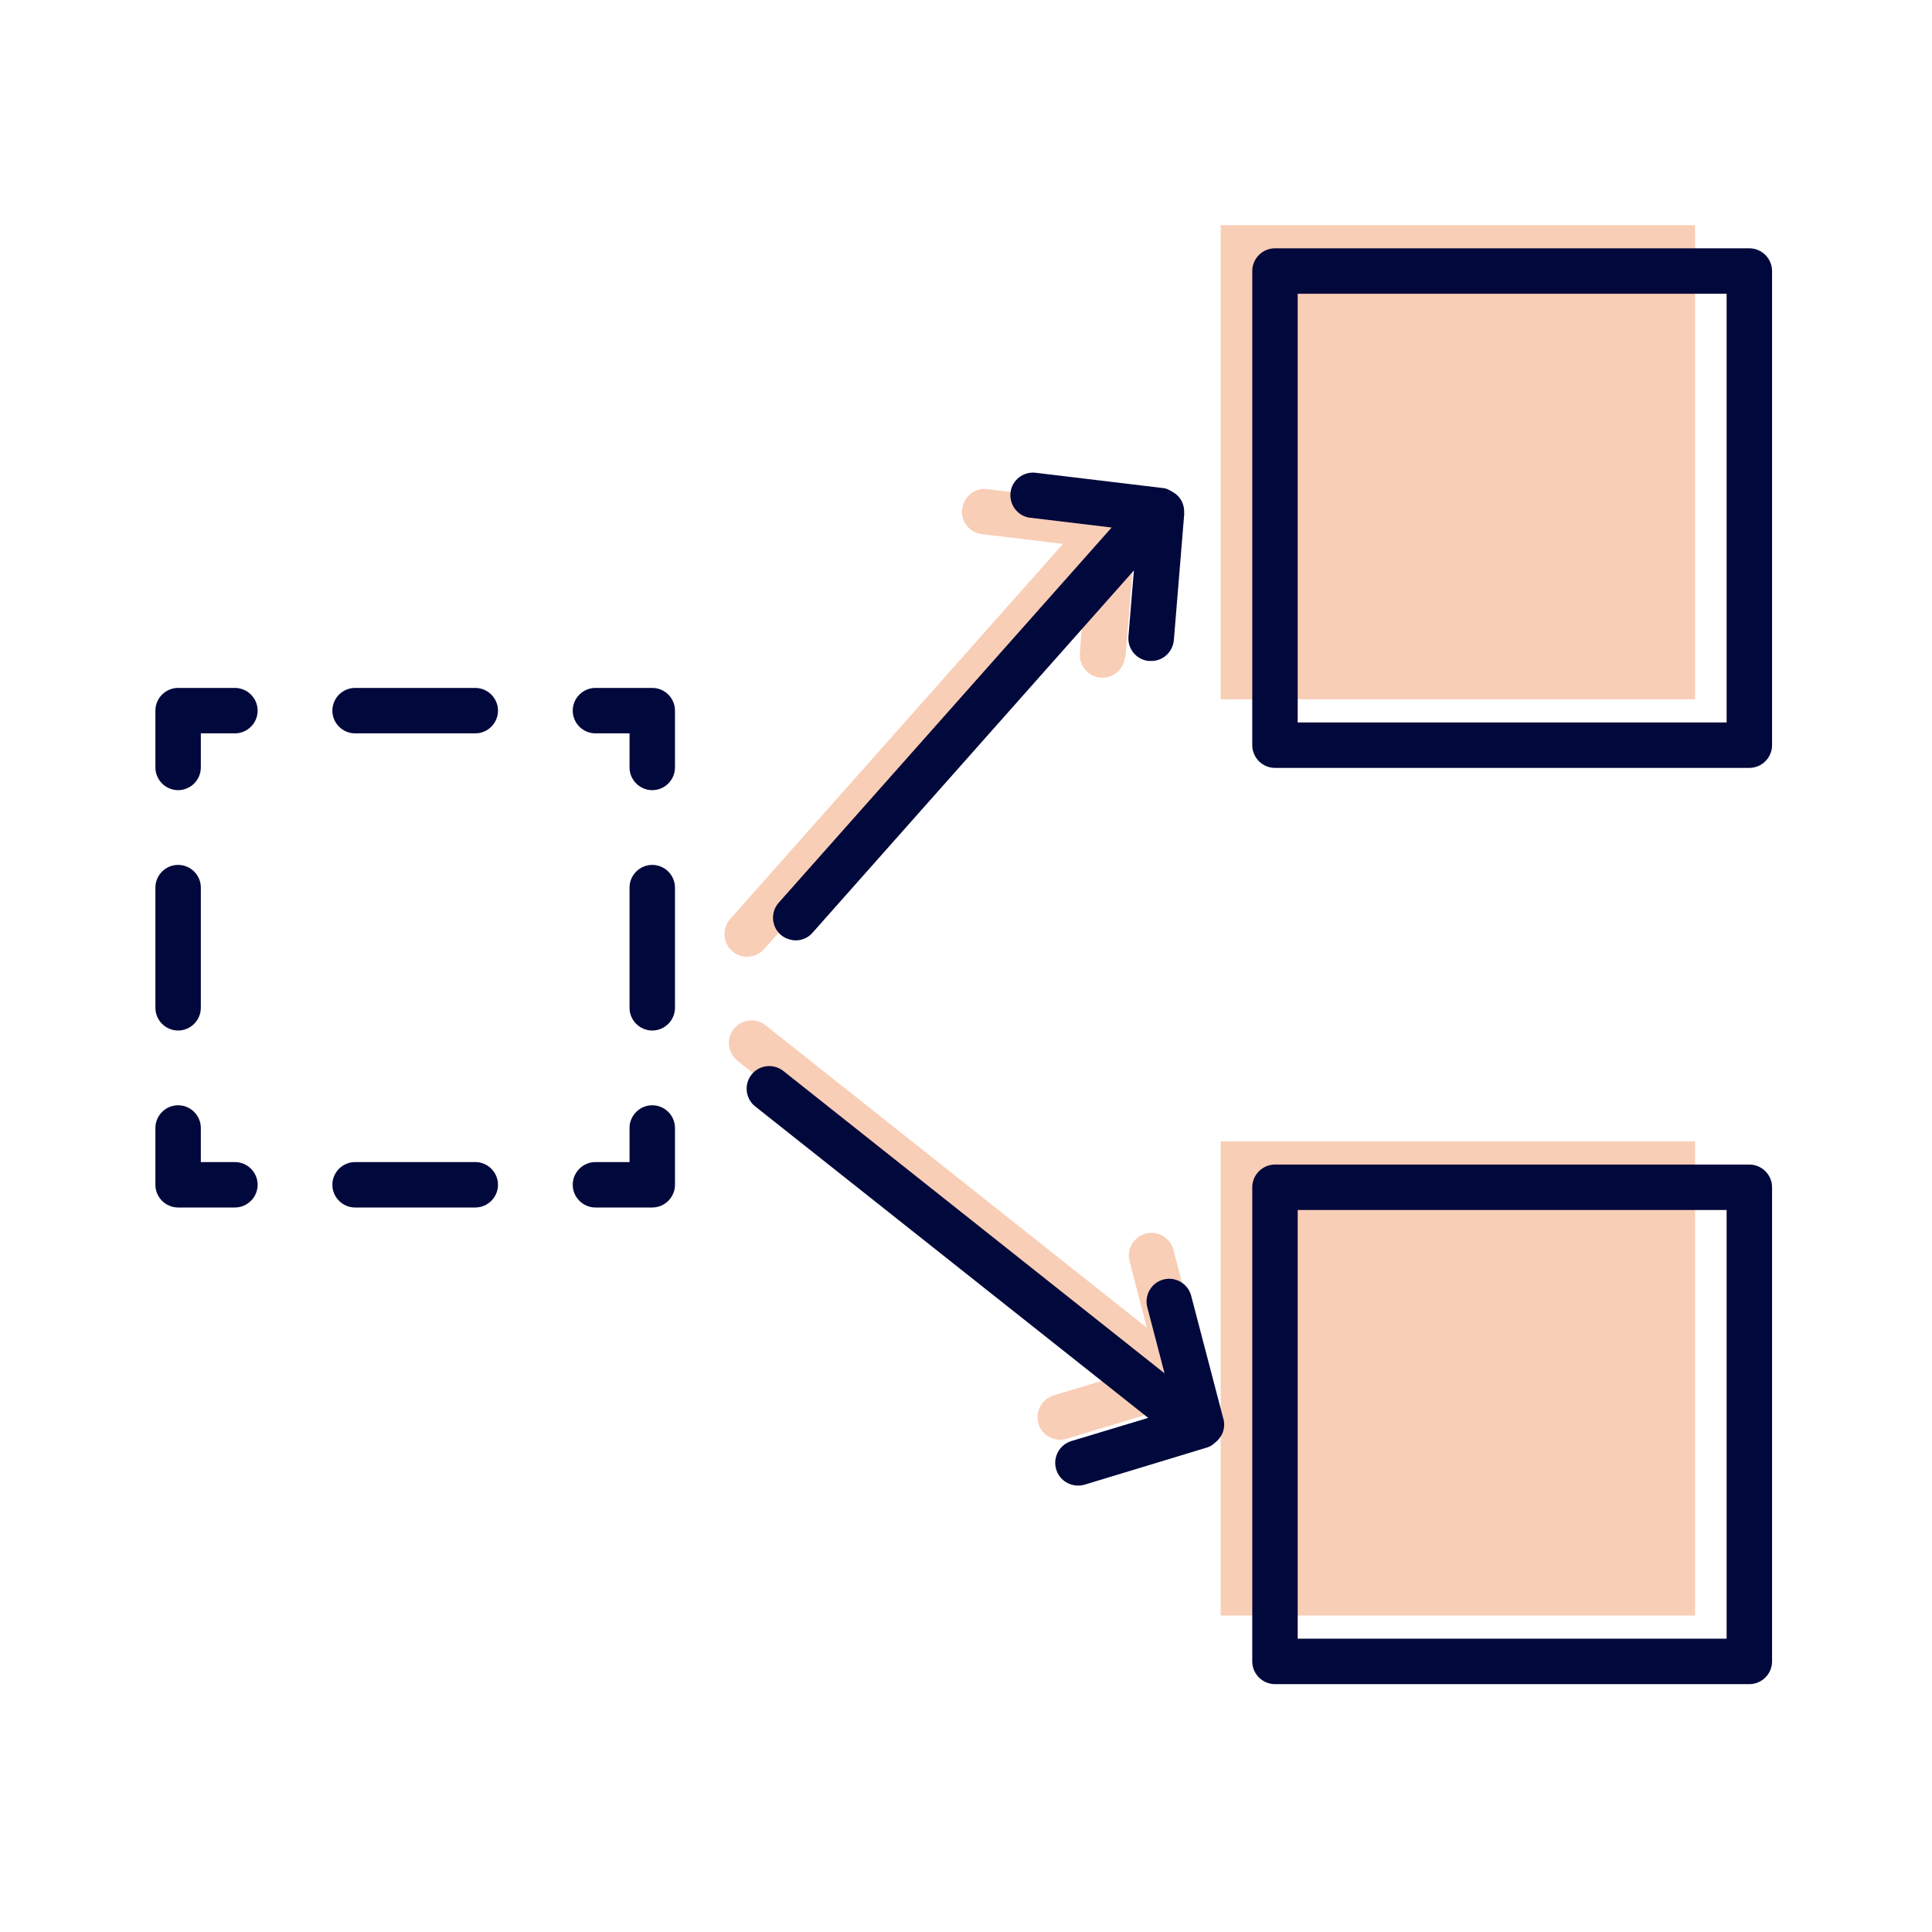
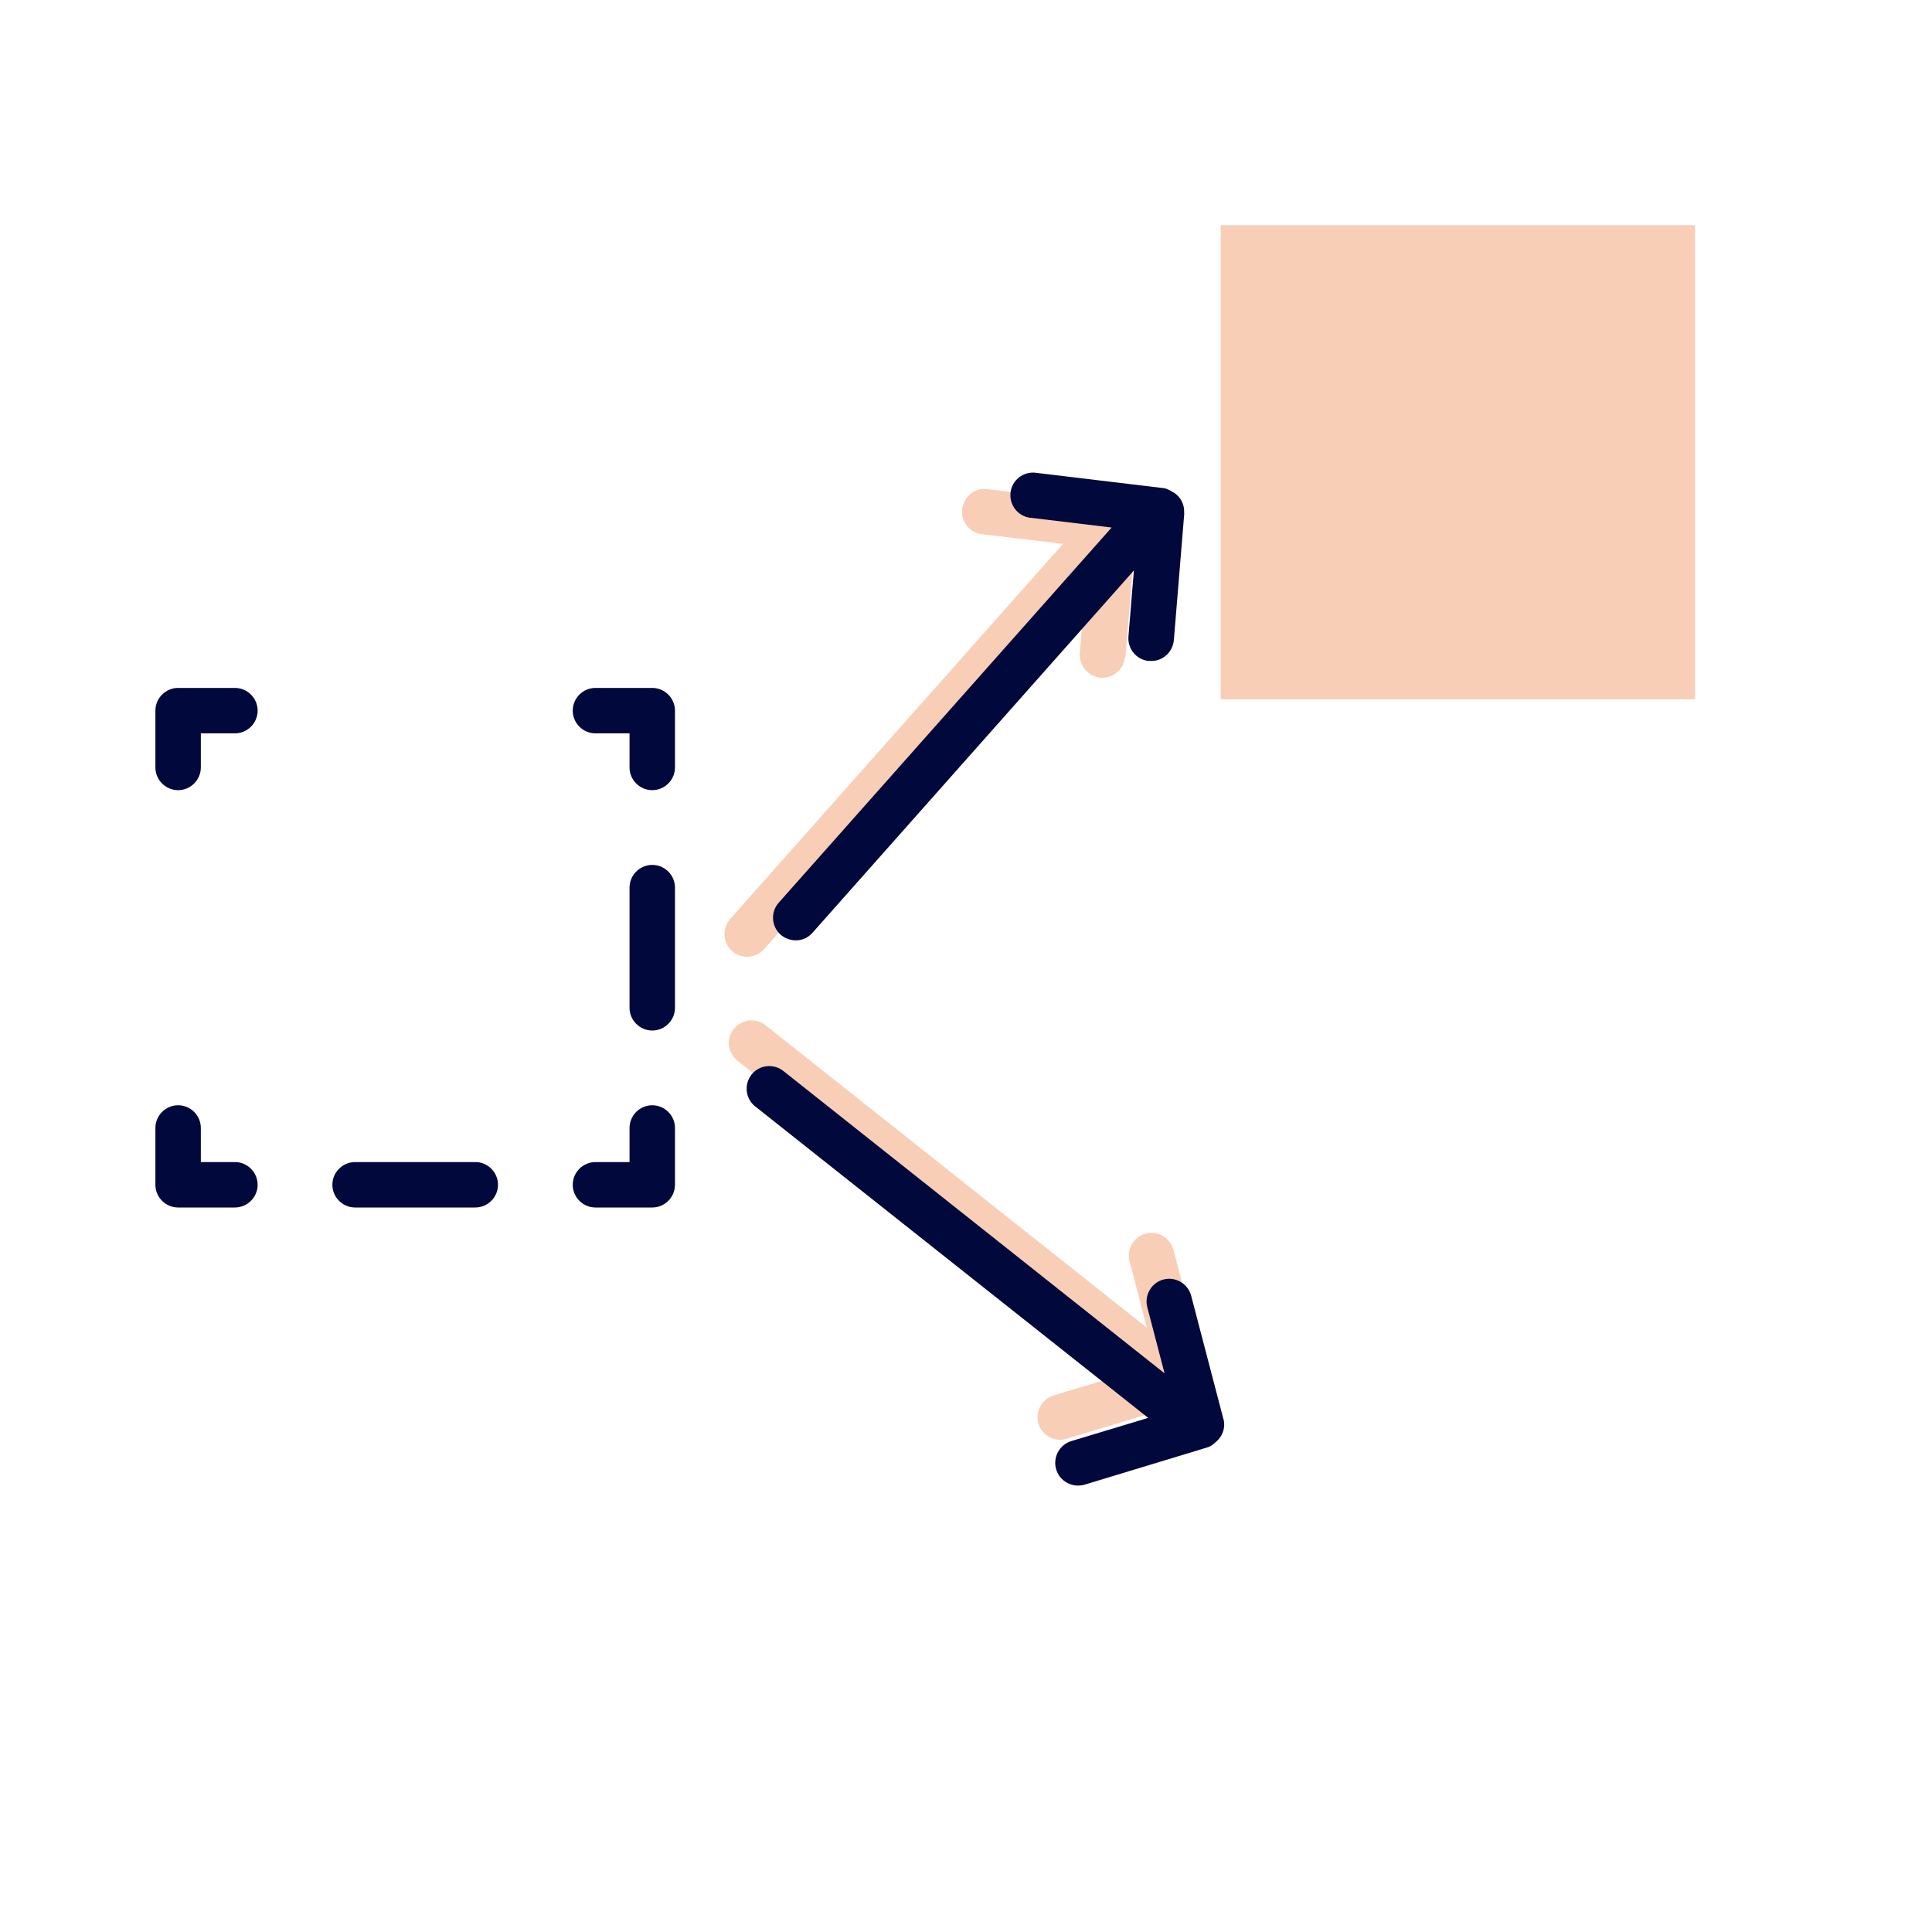
<svg xmlns="http://www.w3.org/2000/svg" id="Cible" viewBox="0 0 85.04 85.04">
  <defs>
    <style>
      .cls-1 {
        fill: #f9ceb6;
      }

      .cls-1, .cls-2 {
        stroke-width: 0px;
      }

      .cls-2 {
        fill: #01083b;
      }
    </style>
  </defs>
  <rect class="cls-1" x="53.73" y="9.91" width="20.88" height="20.87" />
  <path class="cls-1" d="M53.07,60.44l-1.42-5.43c-.15-.54-.69-.85-1.22-.71-.53.14-.85.69-.71,1.22l.76,2.92-16.78-13.31c-.43-.34-1.06-.27-1.4.16-.22.27-.27.62-.17.92.06.18.17.35.33.48l17.3,13.71-3.38,1.02c-.53.16-.83.72-.67,1.25,0,0,0,0,0,.01.17.52.72.81,1.24.65l5.37-1.63c.15-.04.27-.12.37-.22.32-.24.48-.65.37-1.05Z" />
  <path class="cls-1" d="M49.54,28.92l.46-5.6c.03-.42-.2-.8-.55-.97-.12-.08-.25-.13-.41-.15l-5.58-.67c-.55-.07-1.01.3-1.11.87-.07.55.33,1.05.87,1.11l3.57.43-14.65,16.51c-.36.41-.33,1.04.08,1.41.41.37,1.04.33,1.41-.08l14.14-15.94-.24,2.91c-.04.55.37,1.03.91,1.08.53.04,1-.34,1.07-.86,0-.02,0-.03,0-.05Z" />
-   <path class="cls-2" d="M77,33.8h-20.88c-.55,0-1-.45-1-1V11.93c0-.55.45-1,1-1h20.88c.55,0,1,.45,1,1v20.87c0,.55-.45,1-1,1ZM57.12,31.8h18.88V12.93h-18.88v18.87Z" />
-   <rect class="cls-1" x="53.73" y="50.24" width="20.88" height="20.87" />
-   <path class="cls-2" d="M77,74.13h-20.88c-.55,0-1-.45-1-1v-20.87c0-.55.45-1,1-1h20.88c.55,0,1,.45,1,1v20.87c0,.55-.45,1-1,1ZM57.12,72.13h18.88v-18.87h-18.88v18.87Z" />
  <g>
    <path class="cls-2" d="M28.71,53.15h-2.5c-.55,0-1-.45-1-1s.45-1,1-1h1.5v-1.5c0-.55.45-1,1-1s1,.45,1,1v2.5c0,.55-.45,1-1,1Z" />
    <path class="cls-2" d="M20.92,53.15h-5.29c-.55,0-1-.45-1-1s.45-1,1-1h5.29c.55,0,1,.45,1,1s-.45,1-1,1Z" />
    <path class="cls-2" d="M10.34,53.15h-2.5c-.55,0-1-.45-1-1v-2.5c0-.55.45-1,1-1s1,.45,1,1v1.5h1.5c.55,0,1,.45,1,1s-.45,1-1,1Z" />
-     <path class="cls-2" d="M7.84,45.36c-.55,0-1-.45-1-1v-5.29c0-.55.45-1,1-1s1,.45,1,1v5.29c0,.55-.45,1-1,1Z" />
    <path class="cls-2" d="M7.84,34.78c-.55,0-1-.45-1-1v-2.5c0-.55.45-1,1-1h2.5c.55,0,1,.45,1,1s-.45,1-1,1h-1.5v1.5c0,.55-.45,1-1,1Z" />
-     <path class="cls-2" d="M20.92,32.28h-5.29c-.55,0-1-.45-1-1s.45-1,1-1h5.29c.55,0,1,.45,1,1s-.45,1-1,1Z" />
    <path class="cls-2" d="M28.71,34.78c-.55,0-1-.45-1-1v-1.5h-1.5c-.55,0-1-.45-1-1s.45-1,1-1h2.5c.55,0,1,.45,1,1v2.5c0,.55-.45,1-1,1Z" />
    <path class="cls-2" d="M28.71,45.36c-.55,0-1-.45-1-1v-5.29c0-.55.45-1,1-1s1,.45,1,1v5.29c0,.55-.45,1-1,1Z" />
  </g>
  <path class="cls-2" d="M53.85,62.46l-1.42-5.43c-.14-.53-.69-.85-1.22-.71-.53.14-.85.69-.71,1.22l.76,2.91-16.78-13.31c-.43-.34-1.06-.27-1.4.16-.34.43-.27,1.06.16,1.4l17.3,13.71-3.38,1.02c-.53.16-.83.72-.67,1.25.13.43.53.71.96.71.1,0,.19-.01.29-.04l5.37-1.63c.15-.04.27-.12.37-.22.32-.24.48-.65.37-1.05Z" />
  <path class="cls-2" d="M52.12,22.6c.03-.42-.18-.78-.53-.96-.13-.08-.26-.15-.42-.16l-5.58-.67c-.55-.07-1.05.33-1.11.87-.06.54.31,1.03.85,1.11h.03s3.57.43,3.57.43l-14.65,16.51c-.37.41-.33,1.05.08,1.41.15.13.33.21.52.24.32.05.66-.06.89-.33l14.14-15.94-.24,2.91c-.04.53.33.99.85,1.07.02,0,.04,0,.07,0,.55.05,1.03-.36,1.08-.92l.46-5.6Z" />
</svg>